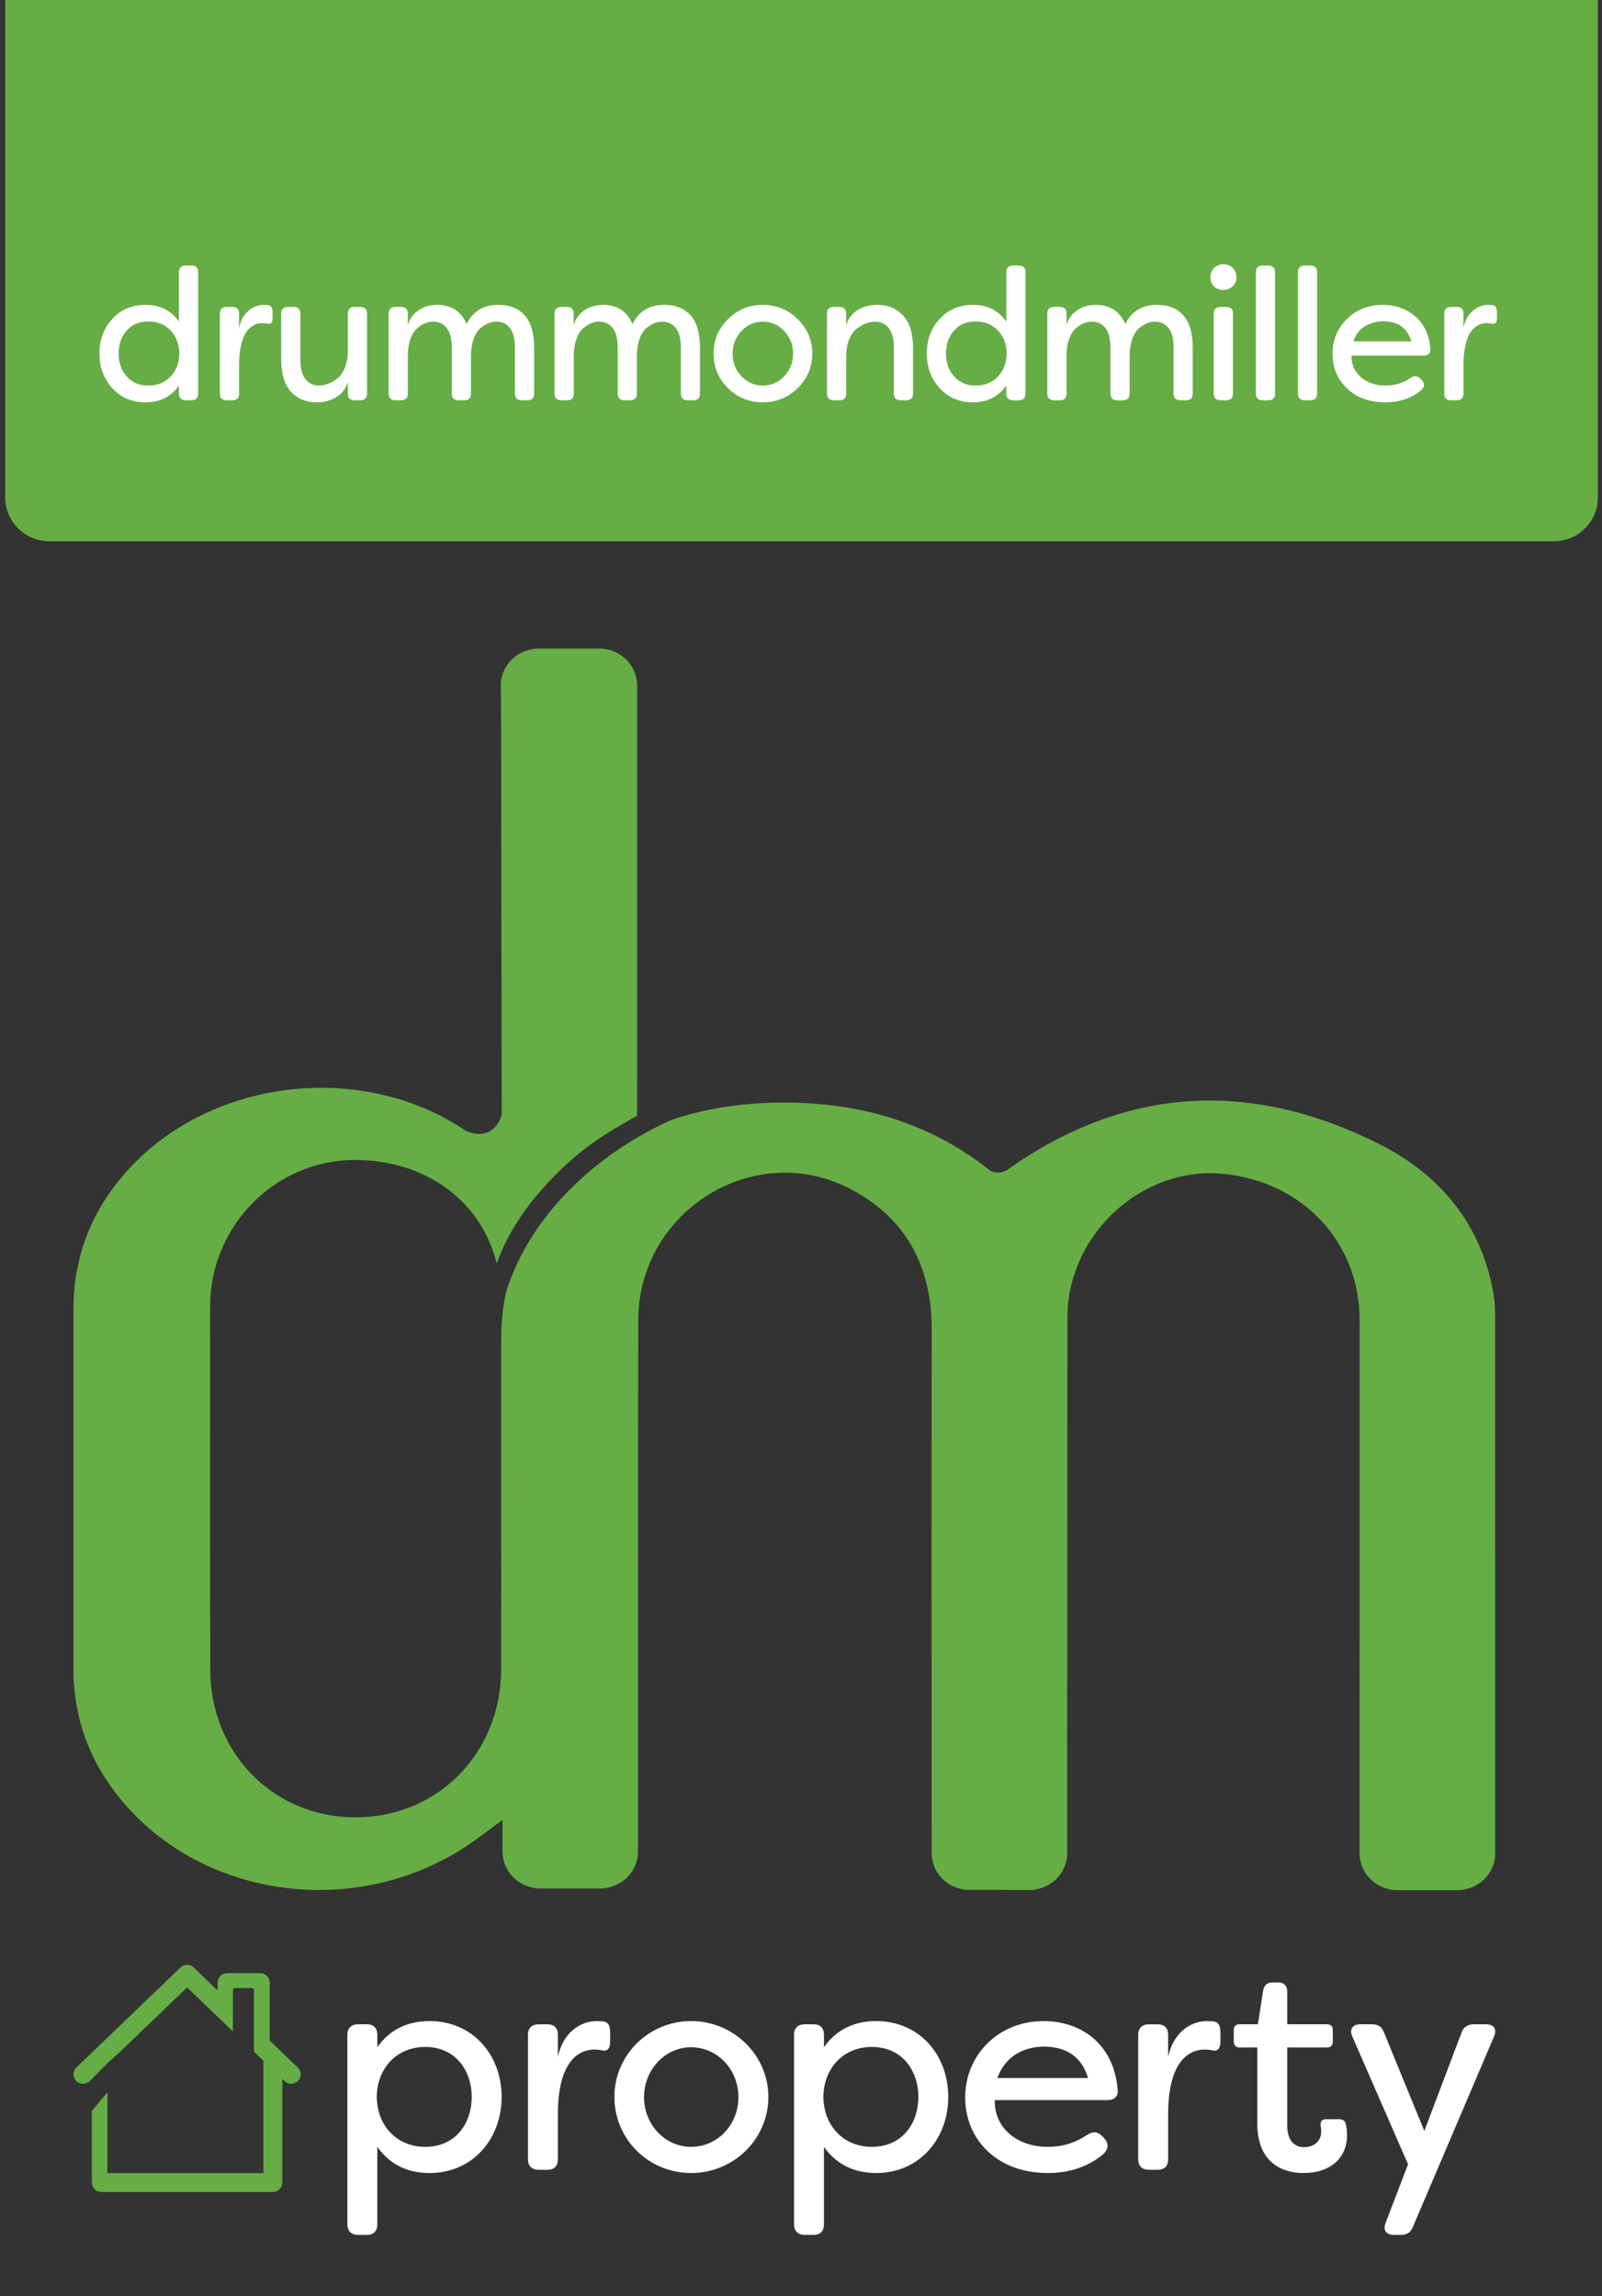
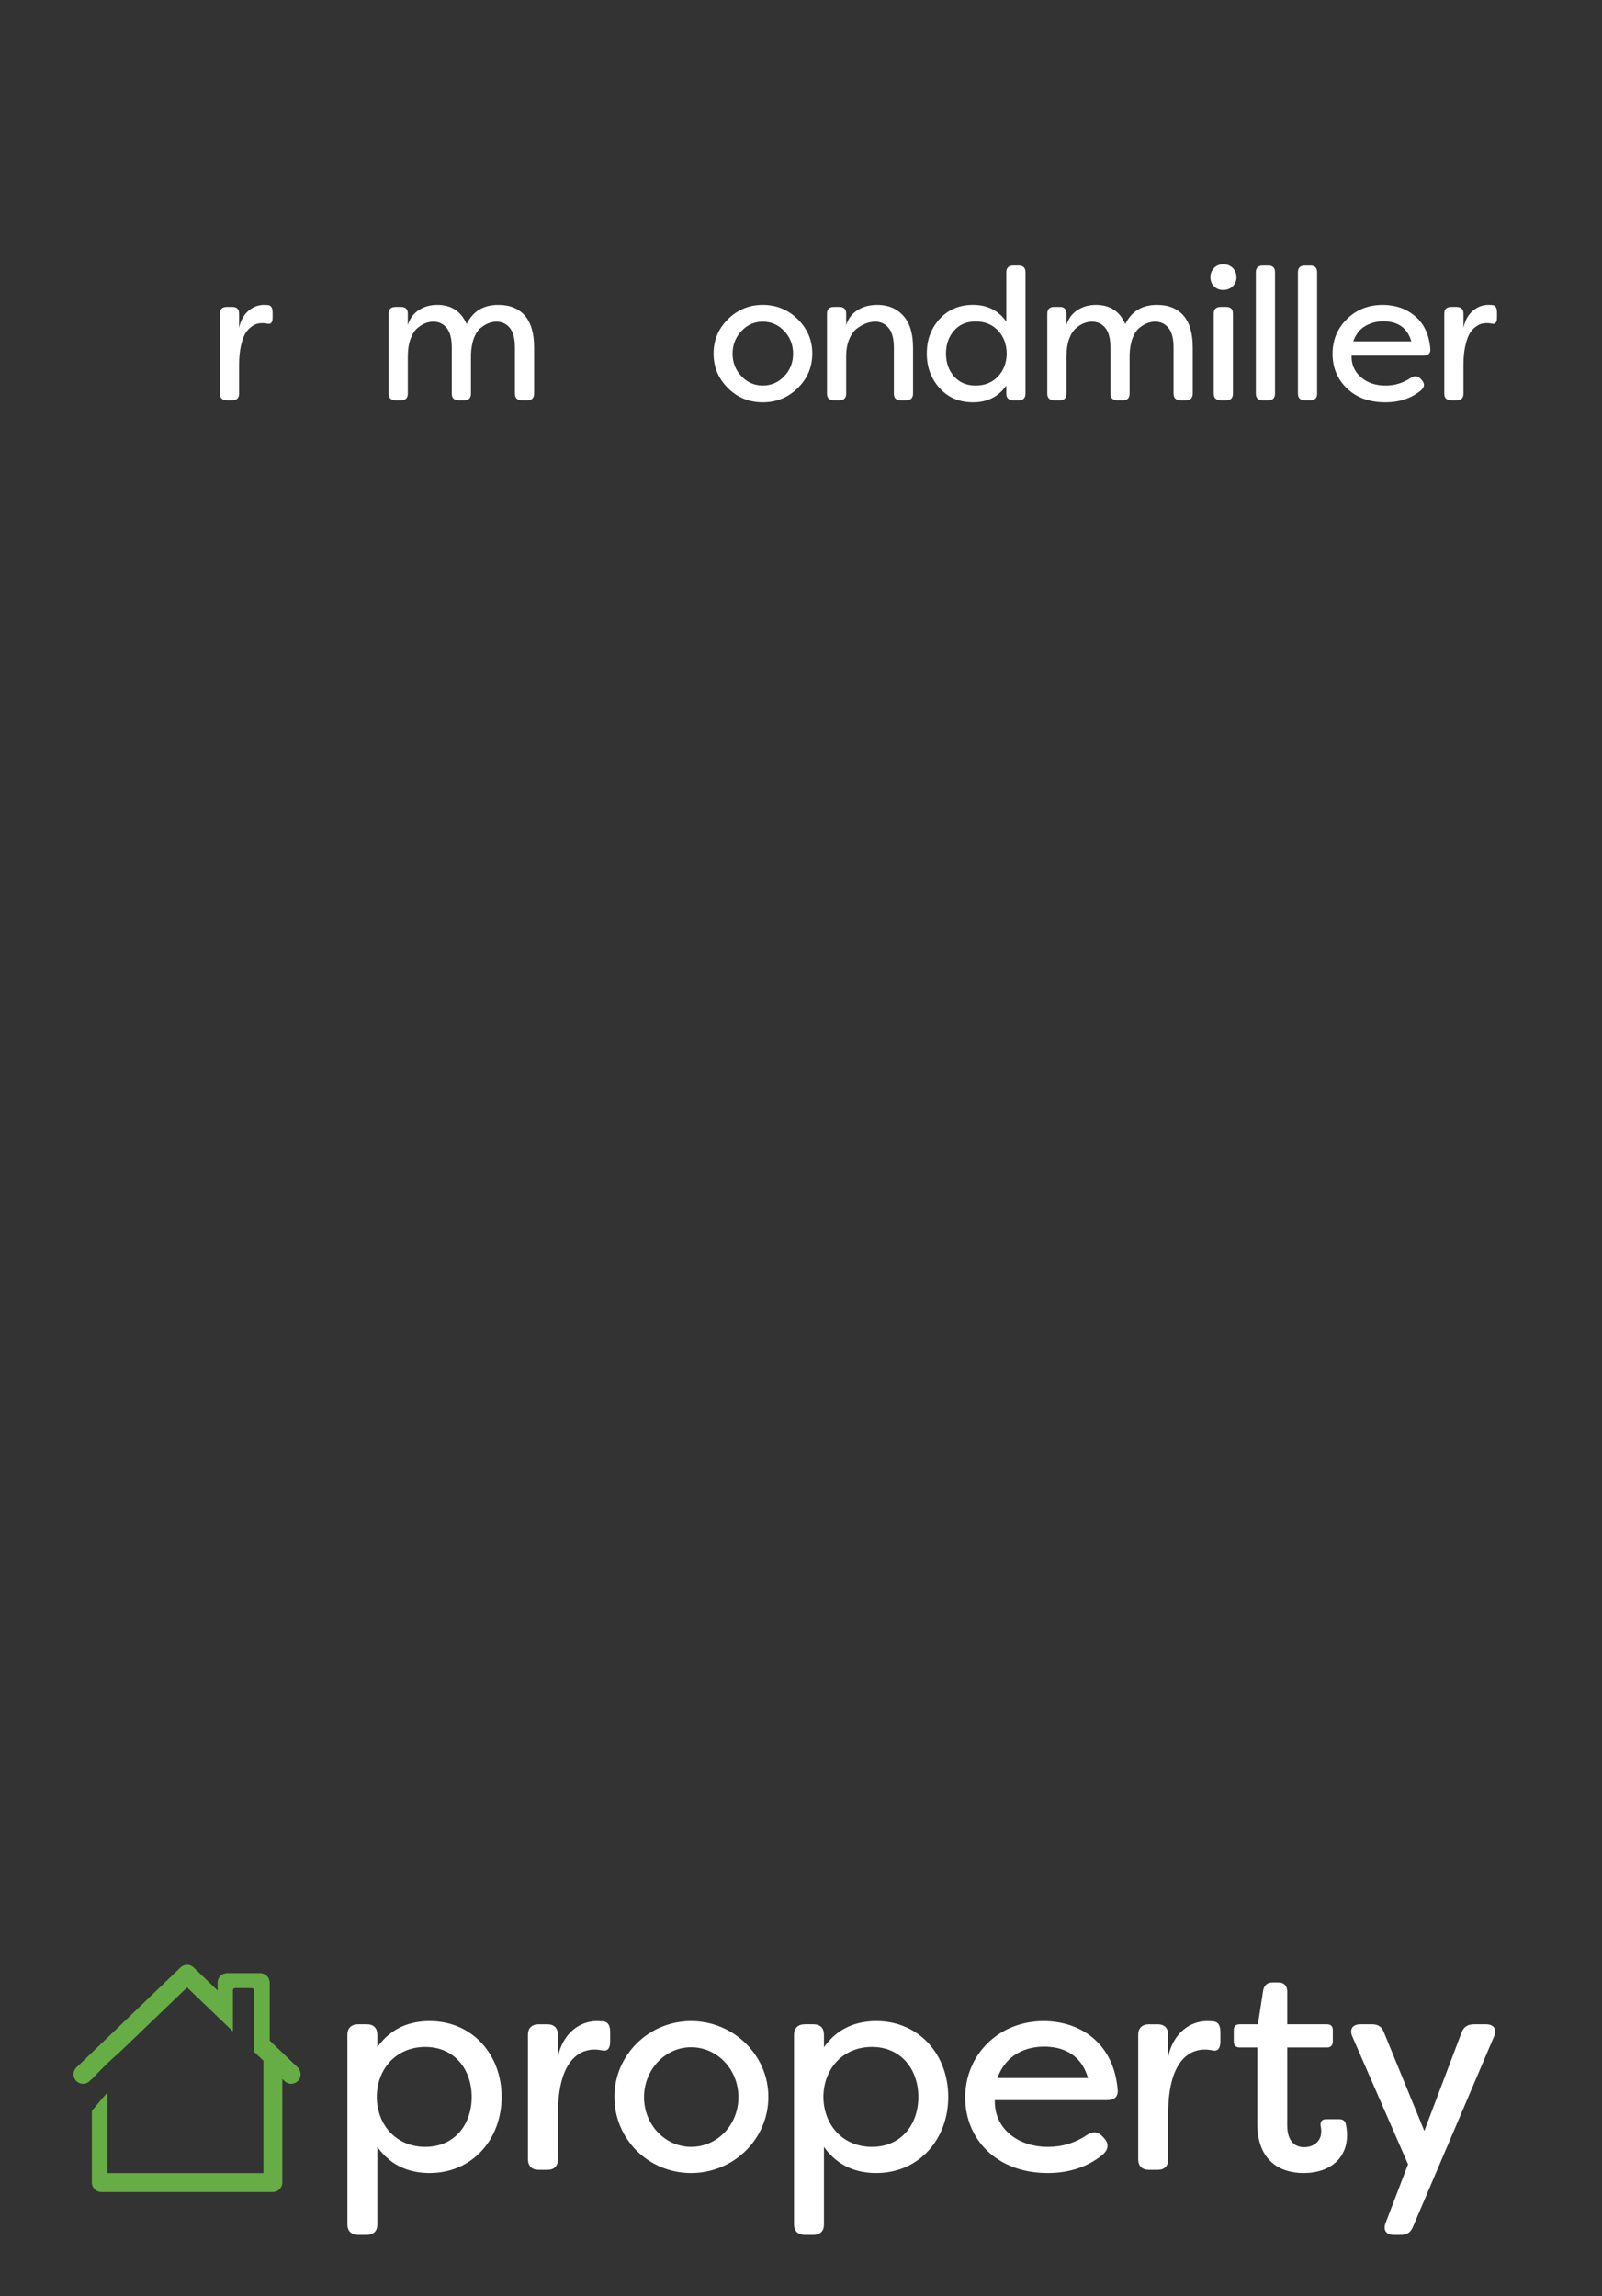
<svg xmlns="http://www.w3.org/2000/svg" xmlns:xlink="http://www.w3.org/1999/xlink" version="1.1" id="Layer_1" x="0px" y="0px" width="191.232px" height="274px" viewBox="0 0 191.232 274" enable-background="new 0 0 191.232 274" xml:space="preserve">
  <rect x="0" y="0" width="191.232" height="274" fill="#333333" stroke="none" />
  <g>
    <defs>
-       <rect id="SVGID_1_" x="-25.854" width="246.667" height="71.793" />
-     </defs>
+       </defs>
    <clipPath id="SVGID_2_">
      <use xlink:href="#SVGID_1_" overflow="visible" />
    </clipPath>
    <path clip-path="url(#SVGID_2_)" fill="#66AD45" d="M185.495-23.962c2.898,0,5.25,2.352,5.25,5.252v78.052   c0,2.899-2.352,5.251-5.25,5.251H5.869c-2.897,0-5.25-2.352-5.25-5.251V-18.71c0-2.9,2.353-5.252,5.25-5.252H185.495z" />
  </g>
  <g>
-     <path fill="#FFFFFF" d="M13.403,46.32c-1.023-1.126-1.534-2.505-1.534-4.135c0-1.631,0.511-3.005,1.534-4.124   c1.022-1.119,2.349-1.679,3.979-1.679c1.719,0,3.046,0.667,3.979,2.001v-5.892c0-0.533,0.274-0.801,0.823-0.801h0.667   c0.533,0,0.8,0.268,0.8,0.801v14.473c0,0.534-0.267,0.801-0.8,0.801h-0.667c-0.548,0-0.823-0.267-0.823-0.801V46.01   c-0.934,1.333-2.26,2-3.979,2C15.752,48.01,14.425,47.447,13.403,46.32z M20.361,44.931c0.682-0.719,1.03-1.634,1.045-2.745   c-0.015-1.111-0.363-2.027-1.045-2.746s-1.571-1.078-2.668-1.078c-1.082,0-1.941,0.367-2.579,1.101s-0.956,1.642-0.956,2.724   s0.319,1.989,0.956,2.724c0.637,0.733,1.497,1.101,2.579,1.101C18.791,46.01,19.68,45.649,20.361,44.931z" />
    <path fill="#FFFFFF" d="M26.251,46.965v-9.537c0-0.533,0.274-0.801,0.822-0.801h0.667c0.534,0,0.801,0.268,0.801,0.801v1.689   c0.178-0.859,0.544-1.53,1.1-2.012c0.556-0.481,1.182-0.723,1.879-0.723l0.489,0.022c0.356,0.044,0.534,0.341,0.534,0.889v0.646   c0,0.267-0.052,0.459-0.156,0.578c-0.104,0.118-0.252,0.155-0.444,0.11c-0.193-0.044-0.393-0.066-0.601-0.066   c-0.207,0-0.411,0.022-0.611,0.066c-0.2,0.045-0.441,0.167-0.722,0.367c-0.282,0.2-0.522,0.467-0.723,0.801   c-0.2,0.333-0.375,0.822-0.522,1.467c-0.148,0.645-0.222,1.397-0.222,2.257v3.445c0,0.534-0.267,0.801-0.801,0.801h-0.667   C26.525,47.766,26.251,47.499,26.251,46.965z" />
-     <path fill="#FFFFFF" d="M34.721,46.731c-0.771-0.852-1.156-2.123-1.156-3.813v-5.491c0-0.533,0.267-0.801,0.8-0.801h0.667   c0.548,0,0.823,0.268,0.823,0.801v5.469c0,1.067,0.204,1.853,0.611,2.356c0.408,0.505,0.938,0.757,1.589,0.757   c0.341,0,0.689-0.063,1.045-0.189c0.356-0.126,0.727-0.33,1.112-0.611s0.7-0.715,0.945-1.301c0.245-0.585,0.367-1.271,0.367-2.057   v-4.424c0-0.533,0.267-0.801,0.8-0.801h0.667c0.548,0,0.823,0.268,0.823,0.801v9.537c0,0.534-0.274,0.801-0.823,0.801h-0.667   c-0.533,0-0.8-0.267-0.8-0.801v-1.378c-0.237,0.771-0.686,1.367-1.345,1.79c-0.66,0.422-1.449,0.633-2.368,0.633   C36.521,48.01,35.491,47.584,34.721,46.731z" />
    <path fill="#FFFFFF" d="M46.391,46.965v-9.537c0-0.533,0.274-0.801,0.822-0.801h0.667c0.534,0,0.801,0.268,0.801,0.801v1.378   c0.222-0.771,0.652-1.367,1.289-1.789c0.638-0.423,1.378-0.634,2.224-0.634c1.675,0,2.846,0.764,3.512,2.29   c0.741-1.526,2.001-2.29,3.78-2.29c1.363,0,2.416,0.423,3.157,1.268s1.112,2.119,1.112,3.823v5.491c0,0.534-0.267,0.801-0.8,0.801   h-0.667c-0.548,0-0.823-0.267-0.823-0.801v-5.491c0-1.066-0.204-1.849-0.611-2.345c-0.408-0.497-0.938-0.745-1.59-0.745   c-0.296,0-0.596,0.056-0.9,0.167c-0.304,0.11-0.622,0.296-0.956,0.556c-0.333,0.259-0.608,0.663-0.823,1.212   c-0.215,0.548-0.337,1.207-0.367,1.979v4.668c0,0.534-0.267,0.801-0.8,0.801H54.75c-0.549,0-0.823-0.267-0.823-0.801v-5.491   c0-1.066-0.204-1.849-0.611-2.345c-0.408-0.497-0.938-0.745-1.59-0.745c-0.326,0-0.648,0.063-0.967,0.188   c-0.319,0.126-0.641,0.33-0.967,0.611c-0.326,0.282-0.593,0.712-0.8,1.29s-0.311,1.268-0.311,2.067v4.424   c0,0.534-0.267,0.801-0.801,0.801h-0.667C46.665,47.766,46.391,47.499,46.391,46.965z" />
-     <path fill="#FFFFFF" d="M66.196,46.965v-9.537c0-0.533,0.274-0.801,0.822-0.801h0.667c0.534,0,0.801,0.268,0.801,0.801v1.378   c0.222-0.771,0.652-1.367,1.289-1.789c0.638-0.423,1.378-0.634,2.224-0.634c1.675,0,2.846,0.764,3.512,2.29   c0.741-1.526,2.001-2.29,3.78-2.29c1.363,0,2.416,0.423,3.157,1.268s1.112,2.119,1.112,3.823v5.491c0,0.534-0.267,0.801-0.8,0.801   h-0.667c-0.548,0-0.823-0.267-0.823-0.801v-5.491c0-1.066-0.204-1.849-0.611-2.345c-0.408-0.497-0.938-0.745-1.59-0.745   c-0.296,0-0.596,0.056-0.9,0.167c-0.304,0.11-0.622,0.296-0.956,0.556c-0.333,0.259-0.608,0.663-0.823,1.212   c-0.215,0.548-0.337,1.207-0.367,1.979v4.668c0,0.534-0.267,0.801-0.8,0.801h-0.667c-0.549,0-0.823-0.267-0.823-0.801v-5.491   c0-1.066-0.204-1.849-0.611-2.345c-0.408-0.497-0.938-0.745-1.59-0.745c-0.326,0-0.648,0.063-0.967,0.188   c-0.319,0.126-0.641,0.33-0.967,0.611c-0.326,0.282-0.593,0.712-0.8,1.29s-0.311,1.268-0.311,2.067v4.424   c0,0.534-0.267,0.801-0.801,0.801h-0.667C66.47,47.766,66.196,47.499,66.196,46.965z" />
    <path fill="#FFFFFF" d="M86.892,46.31c-1.141-1.134-1.712-2.509-1.712-4.124c0-1.601,0.574-2.968,1.723-4.102   c1.148-1.134,2.531-1.701,4.146-1.701c1.63,0,3.024,0.57,4.18,1.712c1.156,1.142,1.734,2.505,1.734,4.091   c0,1.615-0.578,2.99-1.734,4.124c-1.156,1.134-2.549,1.7-4.18,1.7S88.033,47.443,86.892,46.31z M93.617,44.897   c0.704-0.741,1.056-1.638,1.056-2.689c0-1.053-0.352-1.953-1.056-2.701c-0.704-0.749-1.56-1.123-2.568-1.123   c-0.993,0-1.841,0.374-2.545,1.123c-0.704,0.748-1.056,1.648-1.056,2.701c0,1.052,0.352,1.948,1.056,2.689s1.553,1.112,2.545,1.112   C92.057,46.01,92.913,45.639,93.617,44.897z" />
    <path fill="#FFFFFF" d="M98.717,46.965v-9.537c0-0.533,0.274-0.801,0.823-0.801h0.667c0.534,0,0.801,0.268,0.801,0.801v1.378   c0.237-0.771,0.685-1.367,1.345-1.789c0.66-0.423,1.449-0.634,2.368-0.634c1.29,0,2.323,0.43,3.102,1.289   c0.778,0.86,1.167,2.127,1.167,3.802v5.491c0,0.534-0.274,0.801-0.822,0.801h-0.667c-0.534,0-0.8-0.267-0.8-0.801v-5.469   c0-1.067-0.208-1.853-0.623-2.356s-0.949-0.756-1.601-0.756c-0.341,0-0.689,0.063-1.045,0.188c-0.355,0.126-0.726,0.33-1.111,0.611   c-0.385,0.282-0.7,0.712-0.945,1.29s-0.367,1.268-0.367,2.067v4.424c0,0.534-0.267,0.801-0.801,0.801H99.54   C98.991,47.766,98.717,47.499,98.717,46.965z" />
    <path fill="#FFFFFF" d="M112.166,46.32c-1.023-1.126-1.534-2.505-1.534-4.135c0-1.631,0.511-3.005,1.534-4.124   c1.022-1.119,2.349-1.679,3.979-1.679c1.719,0,3.046,0.667,3.979,2.001v-5.892c0-0.533,0.274-0.801,0.823-0.801h0.667   c0.533,0,0.8,0.268,0.8,0.801v14.473c0,0.534-0.267,0.801-0.8,0.801h-0.667c-0.548,0-0.823-0.267-0.823-0.801V46.01   c-0.934,1.333-2.26,2-3.979,2C114.515,48.01,113.188,47.447,112.166,46.32z M119.125,44.931c0.682-0.719,1.03-1.634,1.045-2.745   c-0.015-1.111-0.363-2.027-1.045-2.746s-1.571-1.078-2.668-1.078c-1.082,0-1.941,0.367-2.579,1.101s-0.956,1.642-0.956,2.724   s0.319,1.989,0.956,2.724c0.637,0.733,1.497,1.101,2.579,1.101C117.554,46.01,118.443,45.649,119.125,44.931z" />
    <path fill="#FFFFFF" d="M125.014,46.965v-9.537c0-0.533,0.274-0.801,0.823-0.801h0.667c0.534,0,0.801,0.268,0.801,0.801v1.378   c0.222-0.771,0.652-1.367,1.29-1.789c0.637-0.423,1.378-0.634,2.223-0.634c1.675,0,2.846,0.764,3.513,2.29   c0.741-1.526,2.001-2.29,3.779-2.29c1.364,0,2.416,0.423,3.157,1.268s1.111,2.119,1.111,3.823v5.491c0,0.534-0.267,0.801-0.8,0.801   h-0.667c-0.549,0-0.822-0.267-0.822-0.801v-5.491c0-1.066-0.204-1.849-0.612-2.345c-0.407-0.497-0.937-0.745-1.589-0.745   c-0.297,0-0.597,0.056-0.9,0.167c-0.304,0.11-0.623,0.296-0.956,0.556c-0.334,0.259-0.607,0.663-0.823,1.212   c-0.215,0.548-0.337,1.207-0.366,1.979v4.668c0,0.534-0.267,0.801-0.801,0.801h-0.667c-0.548,0-0.822-0.267-0.822-0.801v-5.491   c0-1.066-0.204-1.849-0.611-2.345c-0.407-0.497-0.938-0.745-1.59-0.745c-0.326,0-0.648,0.063-0.967,0.188s-0.642,0.33-0.967,0.611   c-0.326,0.282-0.593,0.712-0.801,1.29s-0.311,1.268-0.311,2.067v4.424c0,0.534-0.267,0.801-0.801,0.801h-0.667   C125.288,47.766,125.014,47.499,125.014,46.965z" />
    <path fill="#FFFFFF" d="M144.92,34.171c-0.289-0.289-0.434-0.648-0.434-1.078c0-0.445,0.145-0.815,0.434-1.112   c0.289-0.296,0.655-0.444,1.101-0.444c0.459,0,0.837,0.148,1.134,0.444c0.296,0.297,0.444,0.667,0.444,1.112   c0,0.43-0.151,0.789-0.456,1.078c-0.304,0.289-0.678,0.434-1.122,0.434C145.575,34.604,145.209,34.46,144.92,34.171z    M144.887,46.965v-9.537c0-0.533,0.274-0.801,0.822-0.801h0.667c0.533,0,0.801,0.268,0.801,0.801v9.537   c0,0.534-0.268,0.801-0.801,0.801h-0.667C145.161,47.766,144.887,47.499,144.887,46.965z" />
    <path fill="#FFFFFF" d="M149.911,46.965V32.492c0-0.533,0.273-0.801,0.822-0.801h0.667c0.533,0,0.801,0.268,0.801,0.801v14.473   c0,0.534-0.268,0.801-0.801,0.801h-0.667C150.185,47.766,149.911,47.499,149.911,46.965z" />
    <path fill="#FFFFFF" d="M154.935,46.965V32.492c0-0.533,0.273-0.801,0.822-0.801h0.667c0.533,0,0.801,0.268,0.801,0.801v14.473   c0,0.534-0.268,0.801-0.801,0.801h-0.667C155.208,47.766,154.935,47.499,154.935,46.965z" />
    <path fill="#FFFFFF" d="M160.791,46.354c-1.148-1.104-1.723-2.479-1.723-4.124c0-1.645,0.57-3.03,1.712-4.157   c1.142-1.126,2.571-1.689,4.291-1.689c1.497,0,2.779,0.448,3.846,1.345c1.067,0.897,1.675,2.19,1.823,3.88   c0.029,0.267-0.026,0.471-0.167,0.611s-0.345,0.211-0.611,0.211h-8.626c-0.029,1.038,0.337,1.894,1.101,2.568   c0.764,0.674,1.753,1.012,2.968,1.012c1.097,0,2.104-0.312,3.023-0.935c0.415-0.267,0.793-0.229,1.134,0.111l0.156,0.178   c0.4,0.43,0.348,0.853-0.156,1.268c-1.141,0.919-2.534,1.378-4.179,1.378C163.471,48.01,161.94,47.458,160.791,46.354z    M168.473,40.74c-0.475-1.601-1.594-2.401-3.357-2.401c-0.756,0-1.463,0.186-2.123,0.557c-0.659,0.37-1.145,0.985-1.456,1.845   H168.473z" />
    <path fill="#FFFFFF" d="M172.405,46.965v-9.537c0-0.533,0.274-0.801,0.823-0.801h0.667c0.533,0,0.8,0.268,0.8,0.801v1.689   c0.178-0.859,0.545-1.53,1.101-2.012s1.183-0.723,1.879-0.723l0.489,0.022c0.355,0.044,0.533,0.341,0.533,0.889v0.646   c0,0.267-0.052,0.459-0.155,0.578c-0.104,0.118-0.252,0.155-0.445,0.11c-0.192-0.044-0.393-0.066-0.6-0.066   c-0.208,0-0.411,0.022-0.611,0.066c-0.2,0.045-0.441,0.167-0.723,0.367c-0.282,0.2-0.522,0.467-0.723,0.801   c-0.2,0.333-0.374,0.822-0.522,1.467s-0.223,1.397-0.223,2.257v3.445c0,0.534-0.267,0.801-0.8,0.801h-0.667   C172.68,47.766,172.405,47.499,172.405,46.965z" />
  </g>
  <g>
    <path fill="#FFFFFF" d="M166.379,266.706h0.836c0.725,0,1.177-0.279,1.454-0.976l9.675-22.703c0.38-0.896-0.038-1.456-0.974-1.456   h-1.42c-0.728,0-1.246,0.306-1.489,1.002l-4.439,11.725l-4.818-11.757c-0.243-0.664-0.689-0.97-1.426-0.97h-1.379   c-0.937,0-1.354,0.588-0.975,1.456l6.655,15.252l-2.667,6.967C165.062,266.114,165.445,266.706,166.379,266.706 M155.604,259.321   c3.326,0,5.195-1.908,5.195-4.51c0-0.032,0-0.693-0.142-1.277c-0.063-0.45-0.378-0.633-0.794-0.633h-1.592   c-0.486,0-0.696,0.318-0.626,0.799c0.068,0.279,0.068,0.521,0.068,0.664c0,1.25-0.97,1.874-2.044,1.874   c-1.108,0-2.012-0.732-2.012-2.601v-9.297h4.751c0.448,0,0.69-0.275,0.69-0.726v-1.354c0-0.447-0.242-0.689-0.69-0.689h-4.751   v-3.922c0-0.657-0.385-1.071-1.042-1.071h-0.727c-0.619,0-1.005,0.342-1.111,1.002l-0.62,3.991h-2.182   c-0.454,0-0.698,0.242-0.698,0.689v1.354c0,0.45,0.244,0.726,0.698,0.726h2.11v9.085   C150.088,257.894,152.827,259.321,155.604,259.321 M137.152,258.939h1.038c0.804,0,1.252-0.448,1.252-1.248v-5.371   c0-7.109,3.116-7.733,4.37-7.733c0.309,0,0.623,0.036,0.928,0.1c0.594,0.143,0.941-0.206,0.941-1.071v-1.006   c0-0.696-0.102-1.28-0.832-1.386l-0.766-0.034c-2.076,0-4.054,1.49-4.642,4.26v-2.637c0-0.793-0.448-1.241-1.252-1.241h-1.038   c-0.797,0-1.281,0.448-1.281,1.241v14.879C135.871,258.491,136.355,258.939,137.152,258.939 M119.06,247.984   c1.073-2.952,3.571-3.745,5.584-3.745c1.903,0,4.333,0.657,5.231,3.745H119.06z M125.061,259.321c2.18,0,4.503-0.524,6.514-2.147   c0.798-0.66,0.798-1.39,0.245-1.98l-0.245-0.275c-0.552-0.554-1.109-0.59-1.767-0.172c-1.493,1.001-3.018,1.453-4.718,1.453   c-3.775,0-6.445-2.355-6.338-5.581h13.448c0.834,0,1.318-0.45,1.214-1.277c-0.483-5.554-4.472-8.151-8.843-8.151   c-5.403,0-9.356,4.054-9.356,9.114C115.214,255.26,118.957,259.321,125.061,259.321 M104.08,256.199   c-3.403,0-5.758-2.531-5.792-5.963c0.034-3.434,2.39-5.961,5.792-5.961c3.533,0,5.543,2.733,5.543,5.961   C109.623,253.498,107.613,256.199,104.08,256.199 M96.067,266.706h1.04c0.8,0,1.249-0.454,1.249-1.247v-9.26   c1.632,2.318,3.92,3.122,6.241,3.122c5.165,0,8.596-4.089,8.596-9.085c0-4.993-3.432-9.047-8.596-9.047   c-2.321,0-4.609,0.796-6.241,3.122v-1.499c0-0.793-0.449-1.241-1.249-1.241h-1.04c-0.796,0-1.284,0.448-1.284,1.241v22.646   C94.783,266.252,95.271,266.706,96.067,266.706 M82.493,256.199c-3.084,0-5.615-2.638-5.615-5.929c0-3.292,2.531-5.959,5.615-5.959   c3.155,0,5.653,2.667,5.653,5.959C88.146,253.562,85.647,256.199,82.493,256.199 M82.493,259.321c5.102,0,9.228-4.062,9.228-9.085   c0-4.958-4.126-9.047-9.228-9.047c-5.06,0-9.152,4.054-9.152,9.047C73.341,255.3,77.433,259.321,82.493,259.321 M64.307,258.939   h1.04c0.794,0,1.248-0.448,1.248-1.248v-5.371c0-7.109,3.119-7.733,4.365-7.733c0.315,0,0.626,0.036,0.941,0.1   c0.588,0.143,0.935-0.206,0.935-1.071v-1.006c0-0.696-0.105-1.28-0.829-1.386l-0.769-0.034c-2.077,0-4.058,1.49-4.644,4.26v-2.637   c0-0.793-0.454-1.241-1.248-1.241h-1.04c-0.803,0-1.285,0.448-1.285,1.241v14.879C63.022,258.491,63.503,258.939,64.307,258.939    M50.764,256.199c-3.399,0-5.756-2.531-5.789-5.963c0.033-3.434,2.39-5.961,5.789-5.961c3.535,0,5.541,2.733,5.541,5.961   C56.305,253.498,54.299,256.199,50.764,256.199 M42.754,266.706h1.038c0.796,0,1.249-0.454,1.249-1.247v-9.26   c1.632,2.318,3.917,3.122,6.241,3.122c5.165,0,8.598-4.089,8.598-9.085c0-4.993-3.434-9.047-8.598-9.047   c-2.325,0-4.609,0.796-6.241,3.122v-1.499c0-0.793-0.452-1.241-1.249-1.241h-1.038c-0.8,0-1.285,0.448-1.285,1.241v22.646   C41.469,266.252,41.954,266.706,42.754,266.706" />
-     <path fill="#66AD45" d="M178.469,156.895c-0.002-0.988-0.082-1.994-0.267-2.961c-1.539-8.037-6.431-13.791-13.412-17.329   c-15.342-7.775-30.366-7.093-44.636,3.056c-0.45,0.324-1.548,0.358-1.955,0.038c-6.925-5.514-14.876-7.945-23.631-8.112   c-4.899-0.094-9.633,0.488-14.108,1.952c-0.89,0.351-15.16,6.168-19.938,20.27c-0.206,0.72-0.7,2.775-0.696,6.308   c0,0.122-0.004,0.228-0.005,0.337c0.009,5.823,0,11.648,0,17.475c0,7.096,0.013,14.187,0,21.285   c-0.024,9.993-7.563,17.654-17.363,17.665c-9.779,0.015-17.341-7.638-17.363-17.647c-0.033-14.453-0.029-28.911-0.011-43.363   c0.014-9.598,7.771-17.417,17.247-17.443c8.202-0.025,15.075,4.687,16.965,12.352c1.444-4.099,4.291-8.151,8.45-11.947   c3.334-3.042,6.621-4.689,8.307-5.688c0.004-17.193,0.006-33.926,0.007-51.119v-0.391c-0.029-0.612-0.224-1.84-1.288-2.902   c-1.165-1.161-2.545-1.317-3.083-1.335h-7.442c-0.539,0.011-2.002,0.157-3.186,1.338c-1.019,1.021-1.241,2.186-1.283,2.819   c0.025,2.16,0.037,3.969,0.042,5.973c0.021,15.188,0.043,30.381,0.067,45.567c-0.235,0.744-1.236,3.092-4.224,1.887   c-12.75-8.678-31.708-6.217-41.47,5.897c-2.529,3.14-4.266,6.679-4.991,10.681c-0.013,0.057-0.042,0.111-0.06,0.172   c-0.175,0.963-0.365,2.458-0.365,4.463v43.32c0,1.654,0.213,3.199,0.431,4.342c0,0.007,0.003,0.014,0.007,0.018   c0.651,3.519,2.102,6.685,4.195,9.557c9.309,12.81,28.23,15.969,42.058,7.024c1.461-0.945,2.829-2.038,4.519-3.279l-0.001,3.562   v0.203h0.001c-0.001,0.503,0.096,1.903,1.29,3.094c1.116,1.11,2.475,1.308,3.083,1.335h7.372c0.574-0.022,1.99-0.188,3.141-1.337   c1.078-1.086,1.263-2.332,1.288-2.928c0.005-21.174-0.015-42.34,0.025-63.511c0.016-13.208,14.067-21.804,25.583-15.575   c6.545,3.535,9.468,9.305,9.452,16.728c-0.045,20.874-0.009,41.777-0.005,62.655c0.04,0.628,0.266,1.791,1.284,2.804   c0.99,1.001,2.184,1.262,2.856,1.324c2.24-0.014,4.481,0.015,6.713,0.015h1.08c0.651-0.054,1.921-0.285,2.963-1.331   c1.033-1.038,1.248-2.23,1.282-2.852c0.004-20.98,0-41.991,0.018-62.966c0-1.388,0.018-2.803,0.279-4.159   c1.623-8.665,9.774-14.96,18.222-14.168c9.573,0.899,16.39,8.165,16.39,17.49c-0.002,21.222-0.005,42.599-0.011,63.826   c0.038,0.62,0.25,1.813,1.286,2.847c1.086,1.093,2.41,1.299,3.043,1.339h7.54c0.62-0.04,1.948-0.246,3.041-1.339   c1.013-1.009,1.235-2.165,1.28-2.802C178.484,199.959,178.484,178.354,178.469,156.895" />
    <path fill="#66AD45" d="M35.543,246.724l-3.347-3.211V236.6c0-0.622-0.51-1.129-1.132-1.129h-3.965   c-0.619,0-1.122,0.507-1.122,1.129v0.939l-2.864-2.752c-0.439-0.418-1.127-0.418-1.56,0L9.121,246.724   c-0.445,0.432-0.459,1.15-0.031,1.599c0.429,0.45,1.149,0.465,1.601,0.036l0.273-0.268v0.04c0.791-0.865,1.641-1.717,2.563-2.56   c0.25-0.229,0.498-0.441,0.745-0.657l8.061-7.74l5.471,5.253v-4.906c0-0.149,0.112-0.268,0.255-0.268h2.003   c0.141,0,0.255,0.118,0.255,0.268v7.323l1.129,1.082v13.406H12.824v-9.081c0-0.105,0.023-0.396,0-0.483v-0.045   c-0.011,0.011-0.02,0.017-0.031,0.03c0,0-0.004,0-0.007,0l-0.094,0.11c-0.47,0.525-0.933,1.071-1.387,1.64l-0.187,0.221   c-0.06,0.039-0.094,0.098-0.118,0.157c-0.014,0.018-0.027,0.032-0.036,0.051v8.529c0,0.62,0.505,1.127,1.125,1.127h20.483   c0.621,0,1.129-0.507,1.129-1.127v-12.37l0.271,0.268c0.217,0.206,0.51,0.322,0.807,0.315c0.304-0.008,0.586-0.133,0.796-0.352   C36.002,247.874,35.99,247.155,35.543,246.724" />
  </g>
</svg>